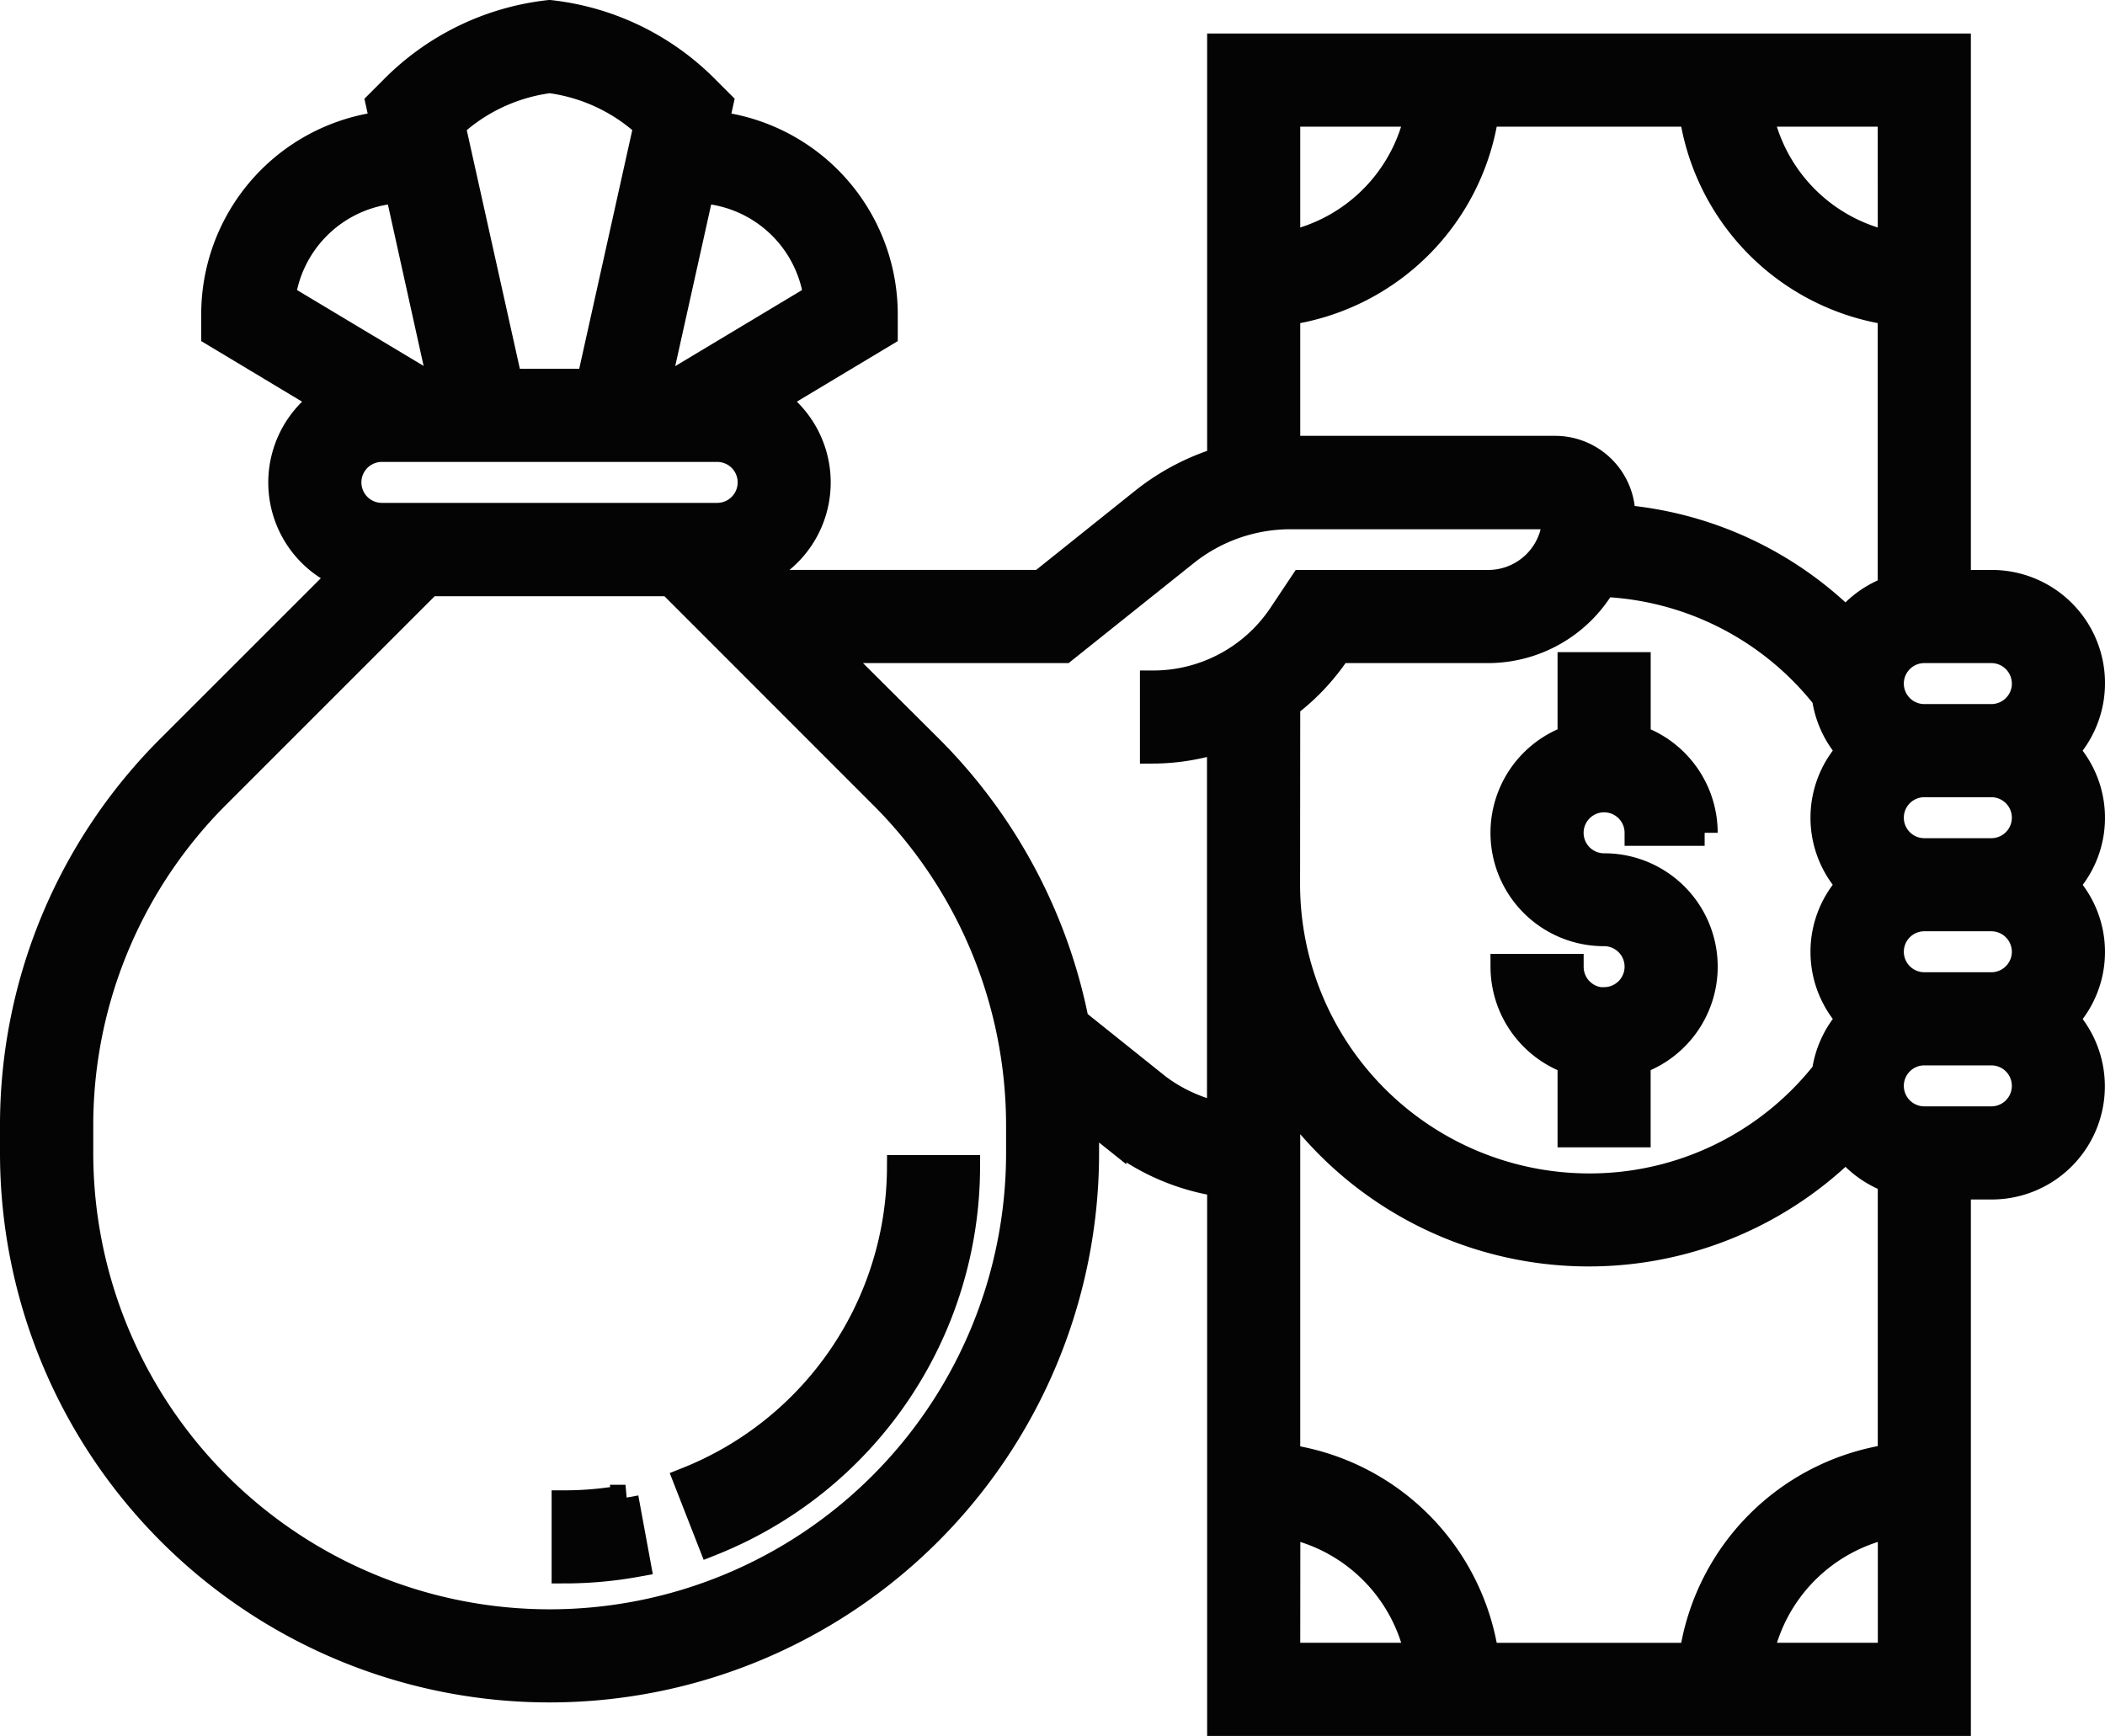
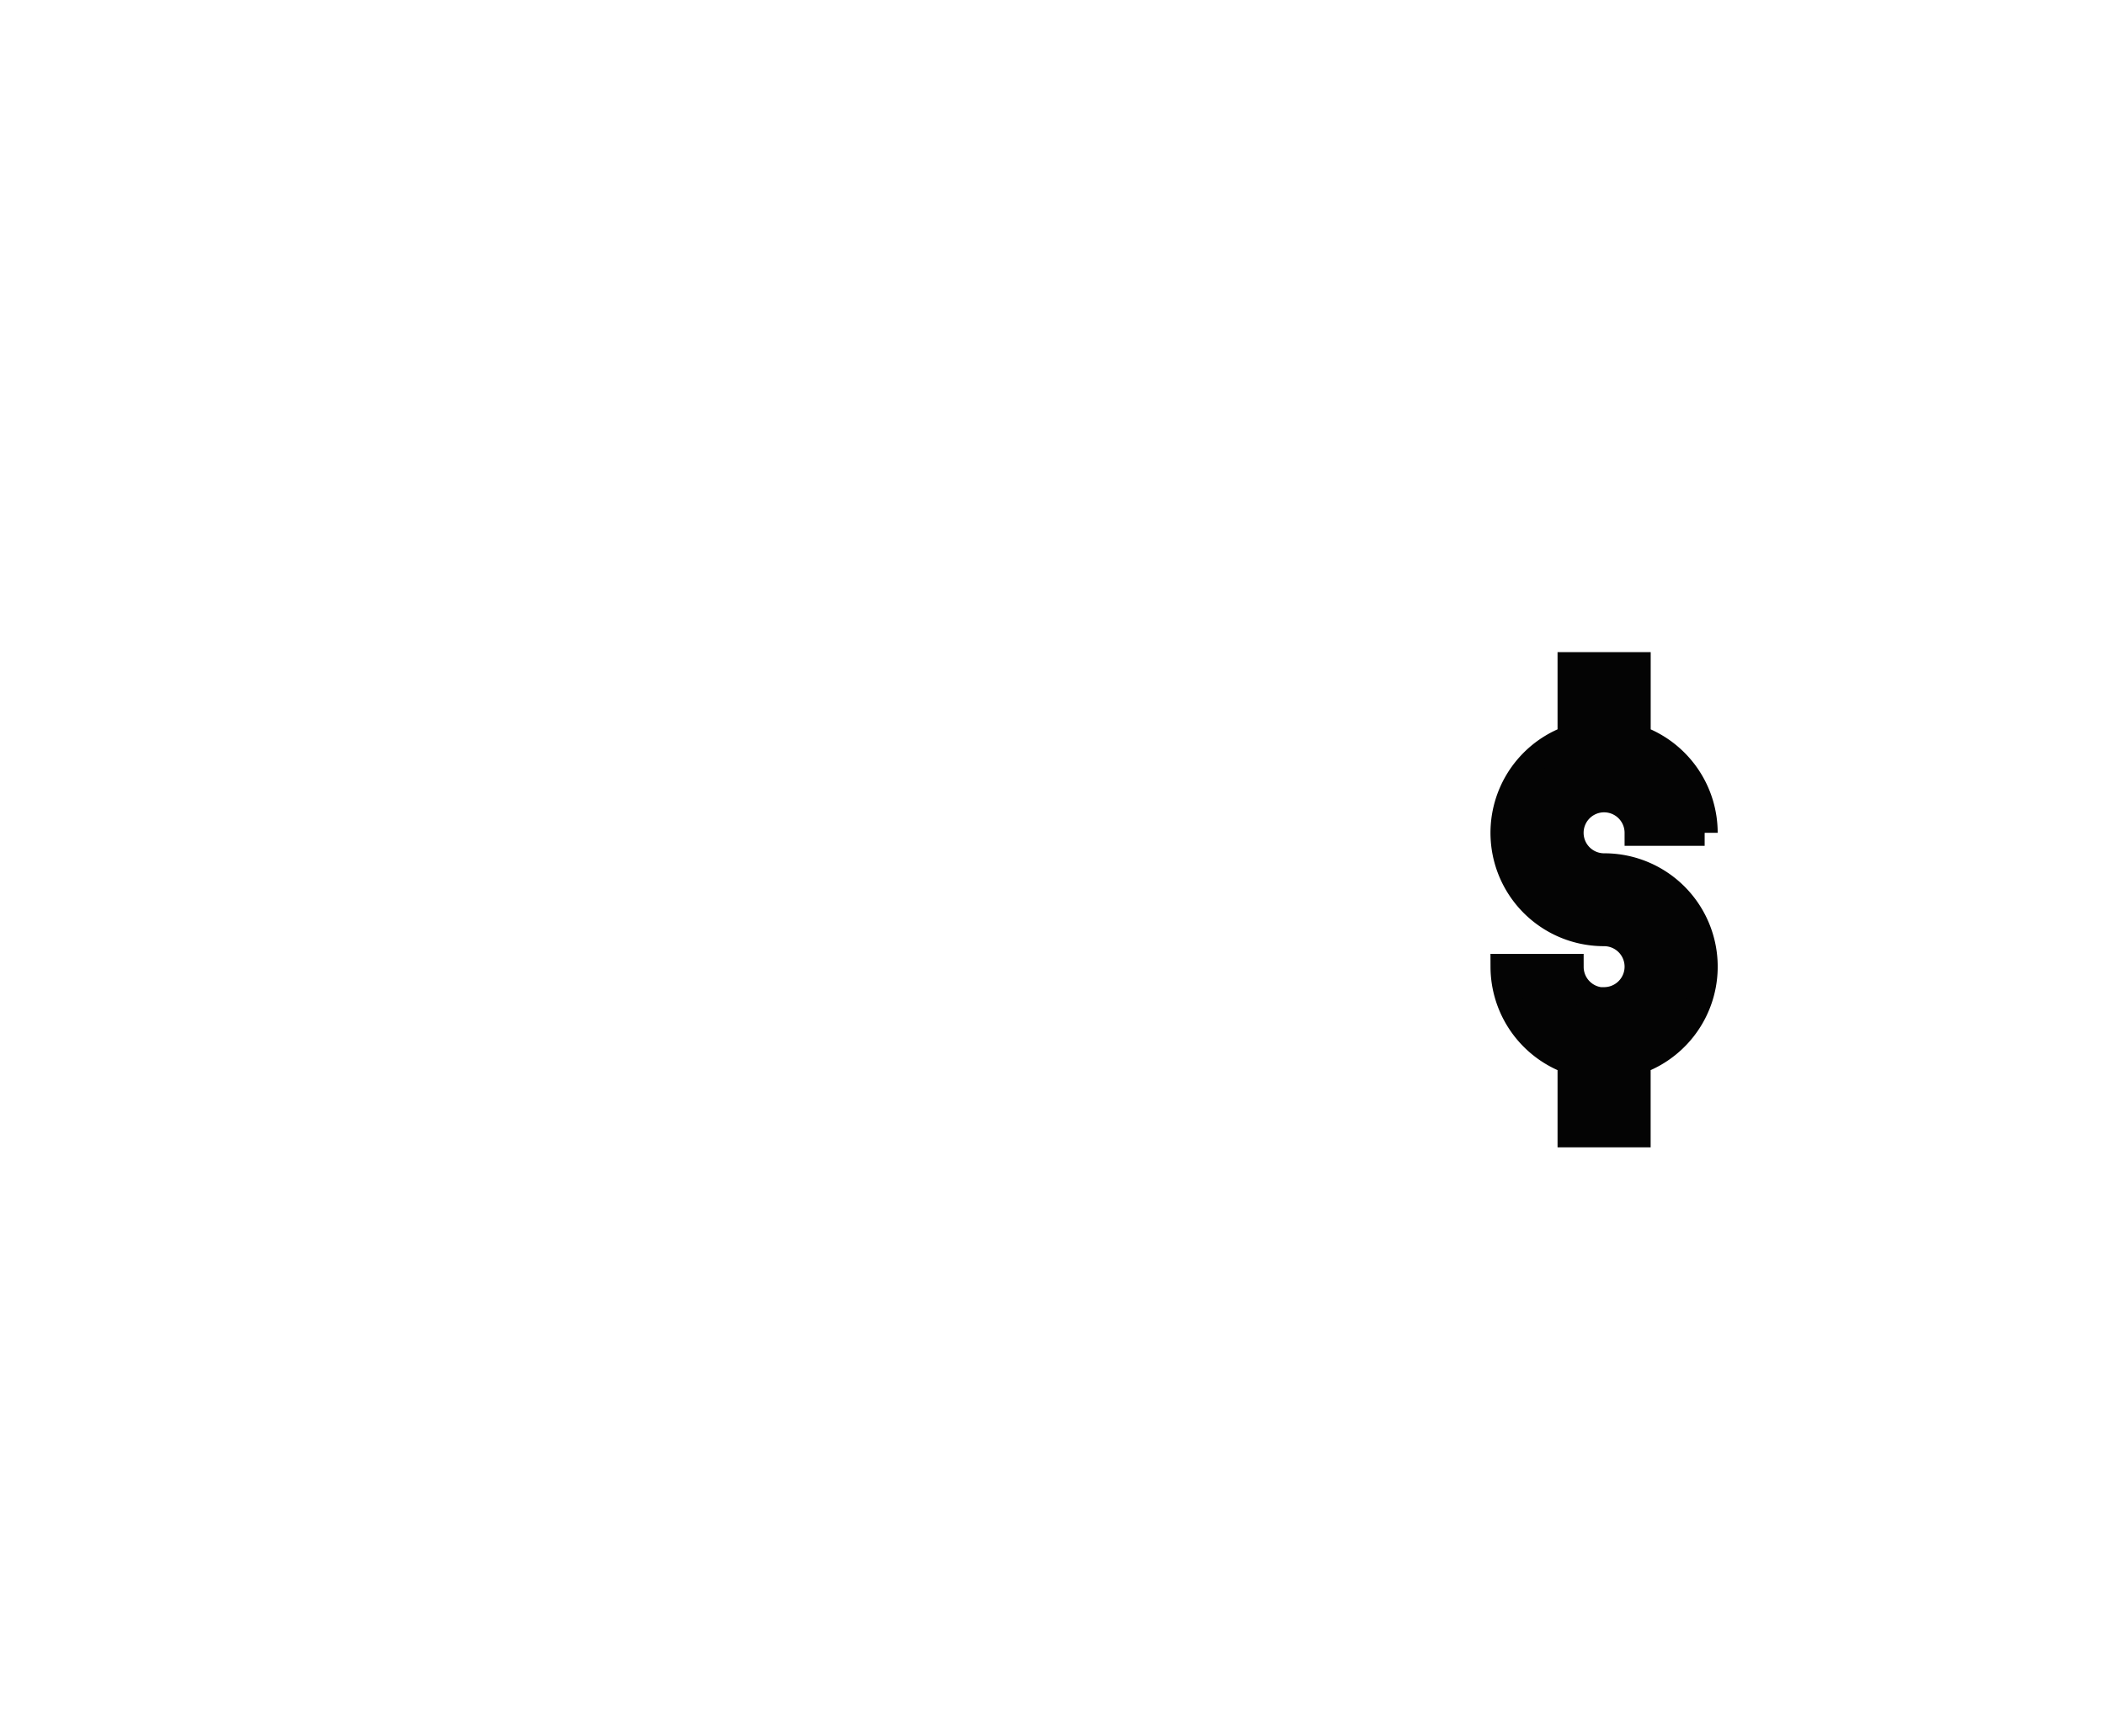
<svg xmlns="http://www.w3.org/2000/svg" width="40.381" height="33.305" viewBox="0 0 40.381 33.305">
  <g id="money" transform="translate(0.25 0.25)">
-     <path id="Path_28103" data-name="Path 28103" d="M40.379,20.151a1.921,1.921,0,0,0-1.428-3.216h-.643V6.643H24.157v7.938a4.5,4.5,0,0,0-1.46.767l-1.982,1.586h-5.3l-.154-.154a1.926,1.926,0,0,0,.345-3.357l2.116-1.27v-.364a3.669,3.669,0,0,0-3.075-3.63L14.48,8.13l.09-.406-.25-.25A4.985,4.985,0,0,0,11.292,6,4.985,4.985,0,0,0,8.264,7.475l-.25.25.09.406-.169.028a3.669,3.669,0,0,0-3.075,3.63v.364l2.116,1.27a1.927,1.927,0,0,0,.345,3.358L4.014,20.087A10.222,10.222,0,0,0,1,27.364v.506a10.292,10.292,0,0,0,20.584,0v-.506c0-.075-.009-.148-.011-.223l.534.427a4.318,4.318,0,0,0,2.05.89V38.805H38.308V28.513h.643A1.921,1.921,0,0,0,40.379,25.3a1.9,1.9,0,0,0,0-2.573,1.9,1.9,0,0,0,0-2.573Zm-.785,3.859a.644.644,0,0,1-.643.643H37.665a.643.643,0,0,1,0-1.286h1.286A.644.644,0,0,1,39.594,24.011ZM33.213,37.519H29.251a4.506,4.506,0,0,0-3.808-3.808V26.78a7.053,7.053,0,0,0,10.723,1,1.925,1.925,0,0,0,.856.61v5.316A4.506,4.506,0,0,0,33.213,37.519Zm-7.77-18.243a4.238,4.238,0,0,0,.962-1.017l.025-.037H29.3a2.565,2.565,0,0,0,2.206-1.27,5.725,5.725,0,0,1,4.252,2.179,1.917,1.917,0,0,0,.475,1.021,1.9,1.9,0,0,0,0,2.573,1.9,1.9,0,0,0,0,2.573,1.917,1.917,0,0,0-.475,1.021,5.736,5.736,0,0,1-4.529,2.194,5.8,5.8,0,0,1-5.789-5.789Zm12.222,2.805a.643.643,0,0,1,0-1.286h1.286a.643.643,0,0,1,0,1.286Zm1.93-3.216a.644.644,0,0,1-.643.643H37.665a.643.643,0,0,1,0-1.286h1.286A.644.644,0,0,1,39.594,18.865Zm-2.573-8.427A3.226,3.226,0,0,1,34.513,7.93h2.508ZM27.951,7.93a3.226,3.226,0,0,1-2.508,2.508V7.93Zm-2.508,3.808A4.506,4.506,0,0,0,29.251,7.93h3.962a4.506,4.506,0,0,0,3.808,3.808v5.316a1.925,1.925,0,0,0-.856.61,6.983,6.983,0,0,0-4.294-1.979c0-.012,0-.024,0-.037a1.288,1.288,0,0,0-1.286-1.286H25.51c-.023,0-.044.005-.067.006ZM14.508,14.362a.643.643,0,1,1,0,1.286H8.076a.643.643,0,1,1,0-1.286Zm-.07-4.934a2.385,2.385,0,0,1,1.975,2.012l-2.726,1.636H13.38L14.2,9.388ZM11.292,7.286a3.4,3.4,0,0,1,1.863.87l-1.093,4.919H10.522L9.428,8.157a3.4,3.4,0,0,1,1.863-.87ZM8.146,9.428l.238-.04L9.2,13.076H8.9L6.171,11.44A2.386,2.386,0,0,1,8.146,9.428ZM20.3,27.87a9.005,9.005,0,1,1-18.011,0v-.506A8.945,8.945,0,0,1,4.924,21l4.061-4.061H13.6L17.659,21A8.945,8.945,0,0,1,20.3,27.364Zm2.613-1.306-1.524-1.22a10.219,10.219,0,0,0-2.817-5.258L16.7,18.222h4.462L23.5,16.354a3.223,3.223,0,0,1,2.008-.7h5.079A1.288,1.288,0,0,1,29.3,16.935h-3.56l-.407.61a2.957,2.957,0,0,1-2.465,1.319v1.286a4.244,4.244,0,0,0,1.286-.207v7.2A3.023,3.023,0,0,1,22.911,26.564Zm2.532,8.446a3.226,3.226,0,0,1,2.508,2.508H25.443Zm9.07,2.508a3.226,3.226,0,0,1,2.508-2.508v2.508Zm4.438-10.292H37.665a.643.643,0,0,1,0-1.286h1.286a.643.643,0,1,1,0,1.286Z" transform="translate(-1 -6)" fill="#040404" stroke="#040404" stroke-width="0.5" />
    <path id="Path_28104" data-name="Path 28104" d="M46.93,31.432a.644.644,0,0,1-.643-.643H45A1.927,1.927,0,0,0,46.286,32.6v1.4h1.286V32.6a1.925,1.925,0,0,0-.643-3.741.643.643,0,1,1,.643-.643h1.286A1.927,1.927,0,0,0,47.573,26.4V25H46.286v1.4a1.925,1.925,0,0,0,.643,3.741.643.643,0,1,1,0,1.286Z" transform="translate(-16.407 -12.488)" fill="#040404" stroke="#040404" stroke-width="0.5" />
-     <path id="Path_28105" data-name="Path 28105" d="M20.636,45.992l.469,1.2A7.778,7.778,0,0,0,26.016,40H24.73A6.484,6.484,0,0,1,20.636,45.992Z" transform="translate(-7.715 -17.84)" fill="#040404" stroke="#040404" stroke-width="0.5" />
-     <path id="Path_28106" data-name="Path 28106" d="M17,49.941v1.286a7.755,7.755,0,0,0,1.4-.128l-.233-1.265A6.459,6.459,0,0,1,17,49.941Z" transform="translate(-6.418 -21.348)" fill="#040404" stroke="#040404" stroke-width="0.5" />
  </g>
</svg>